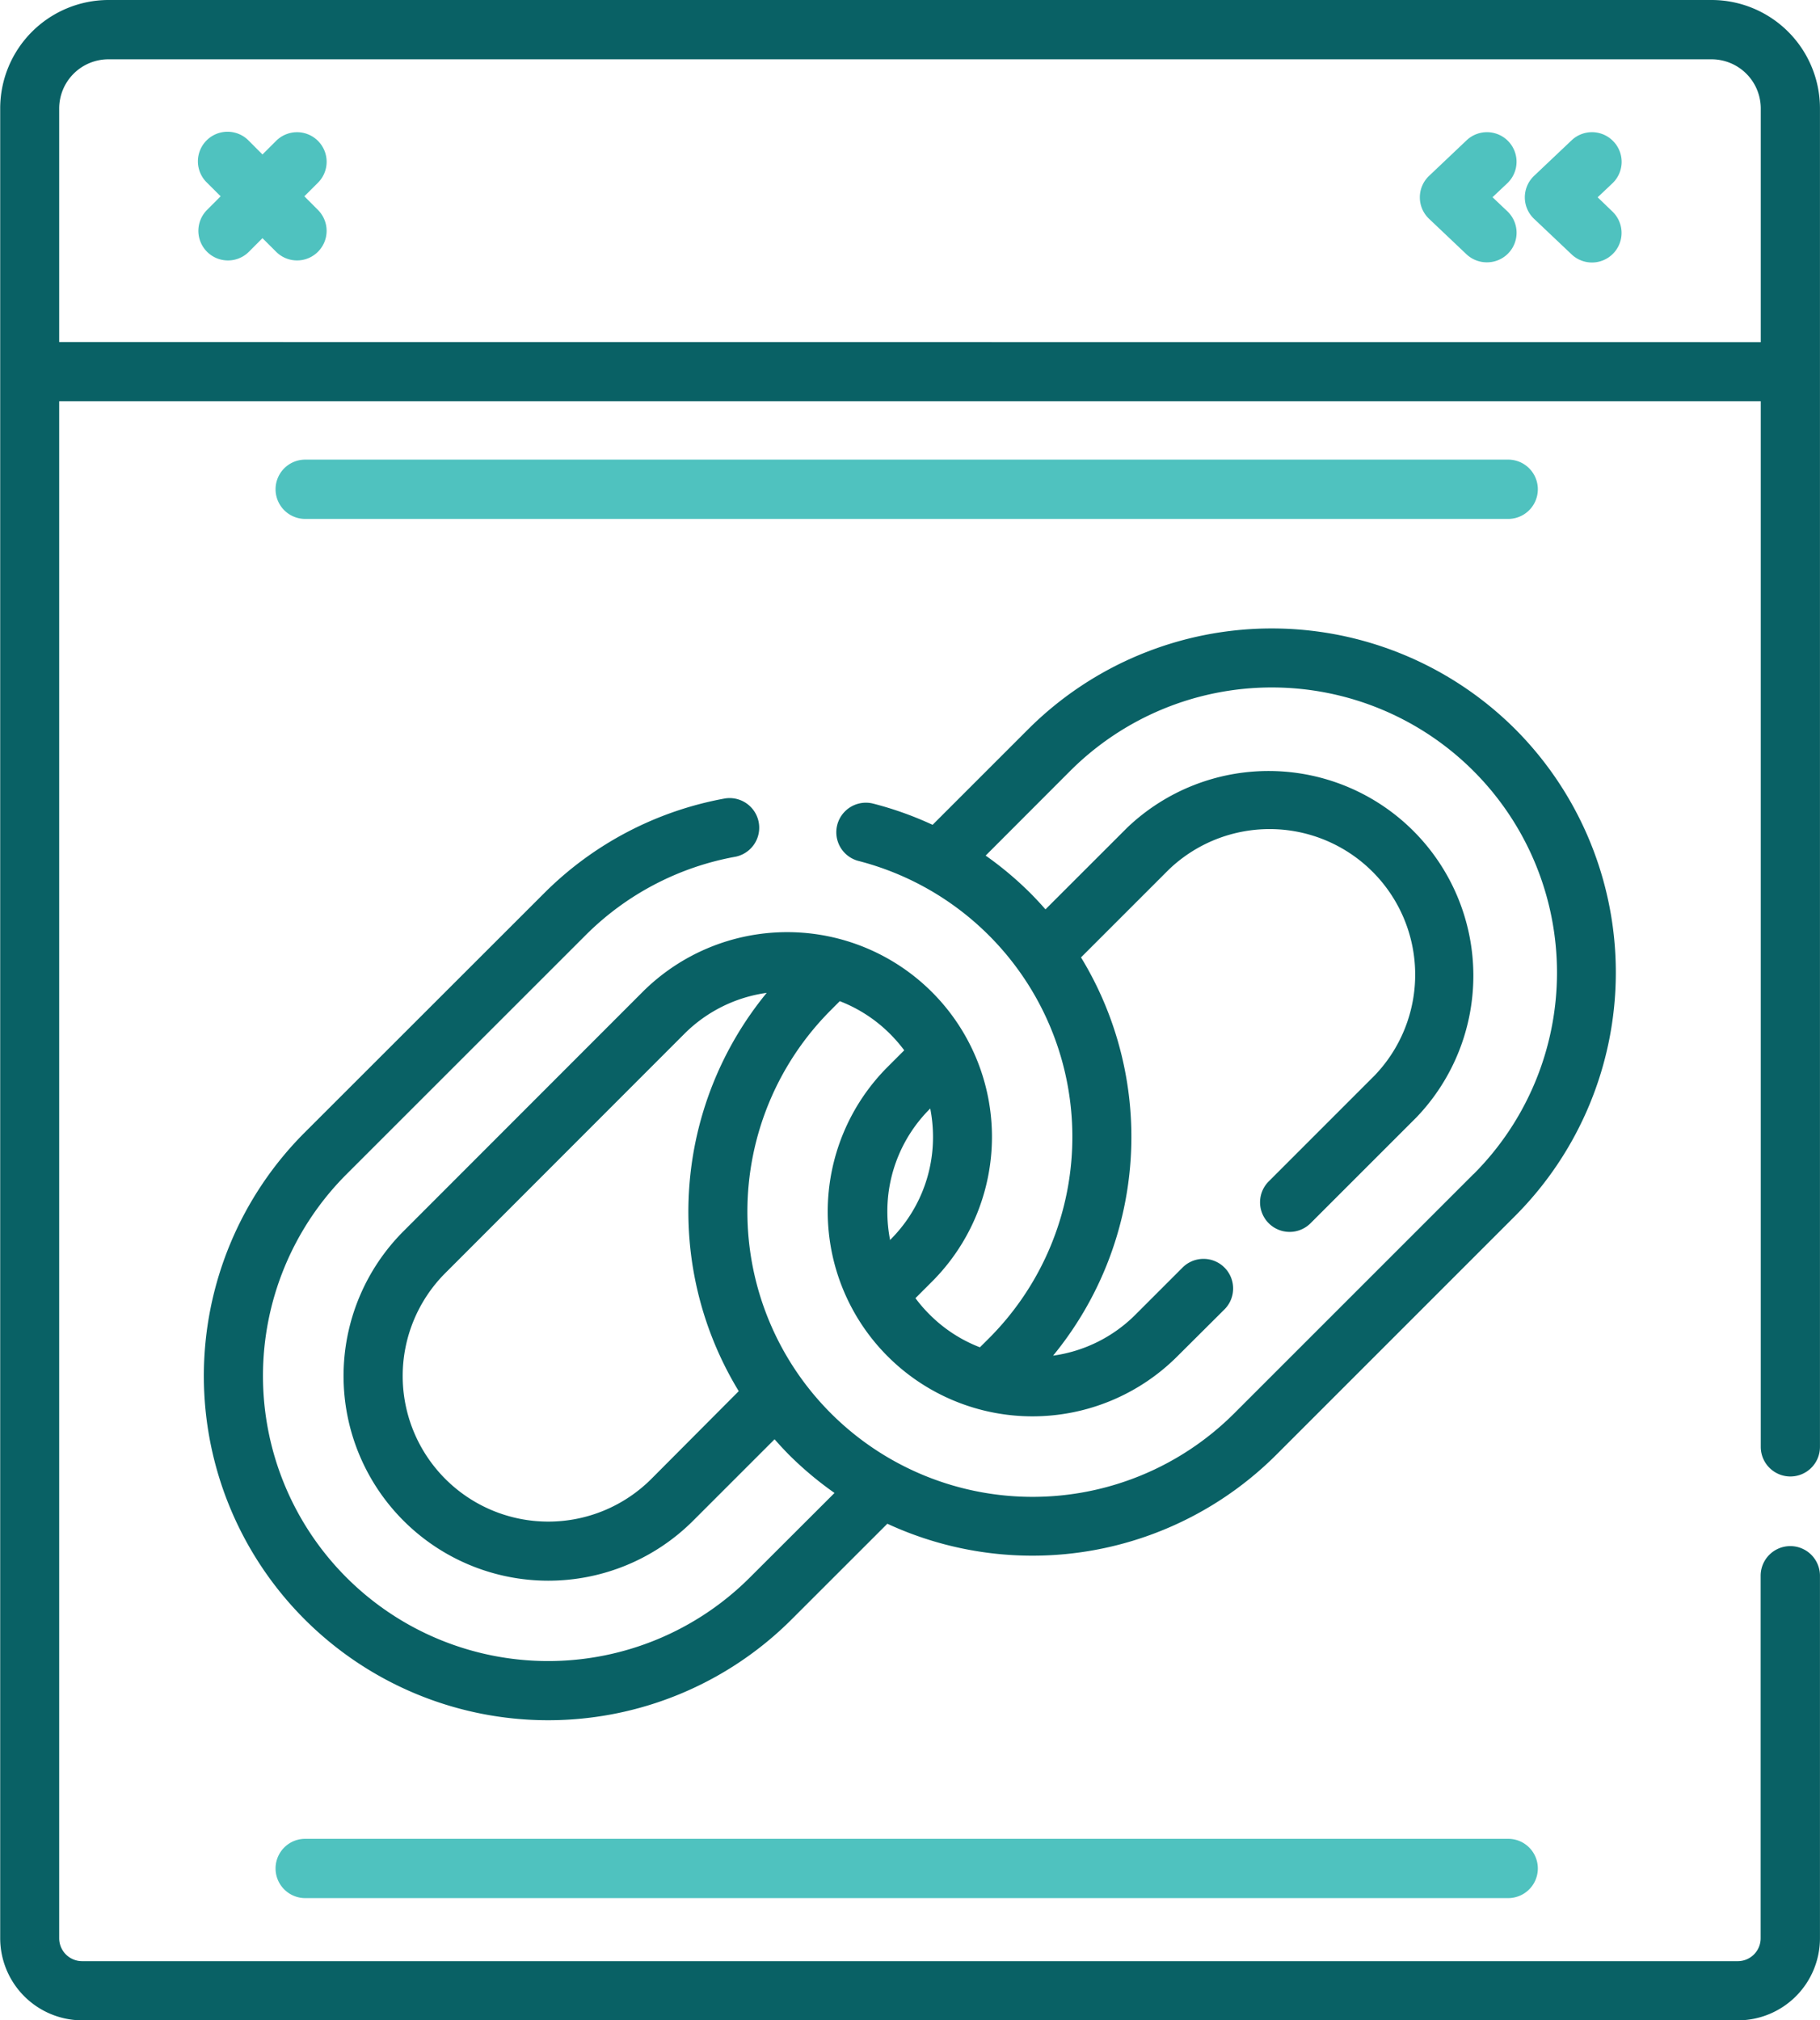
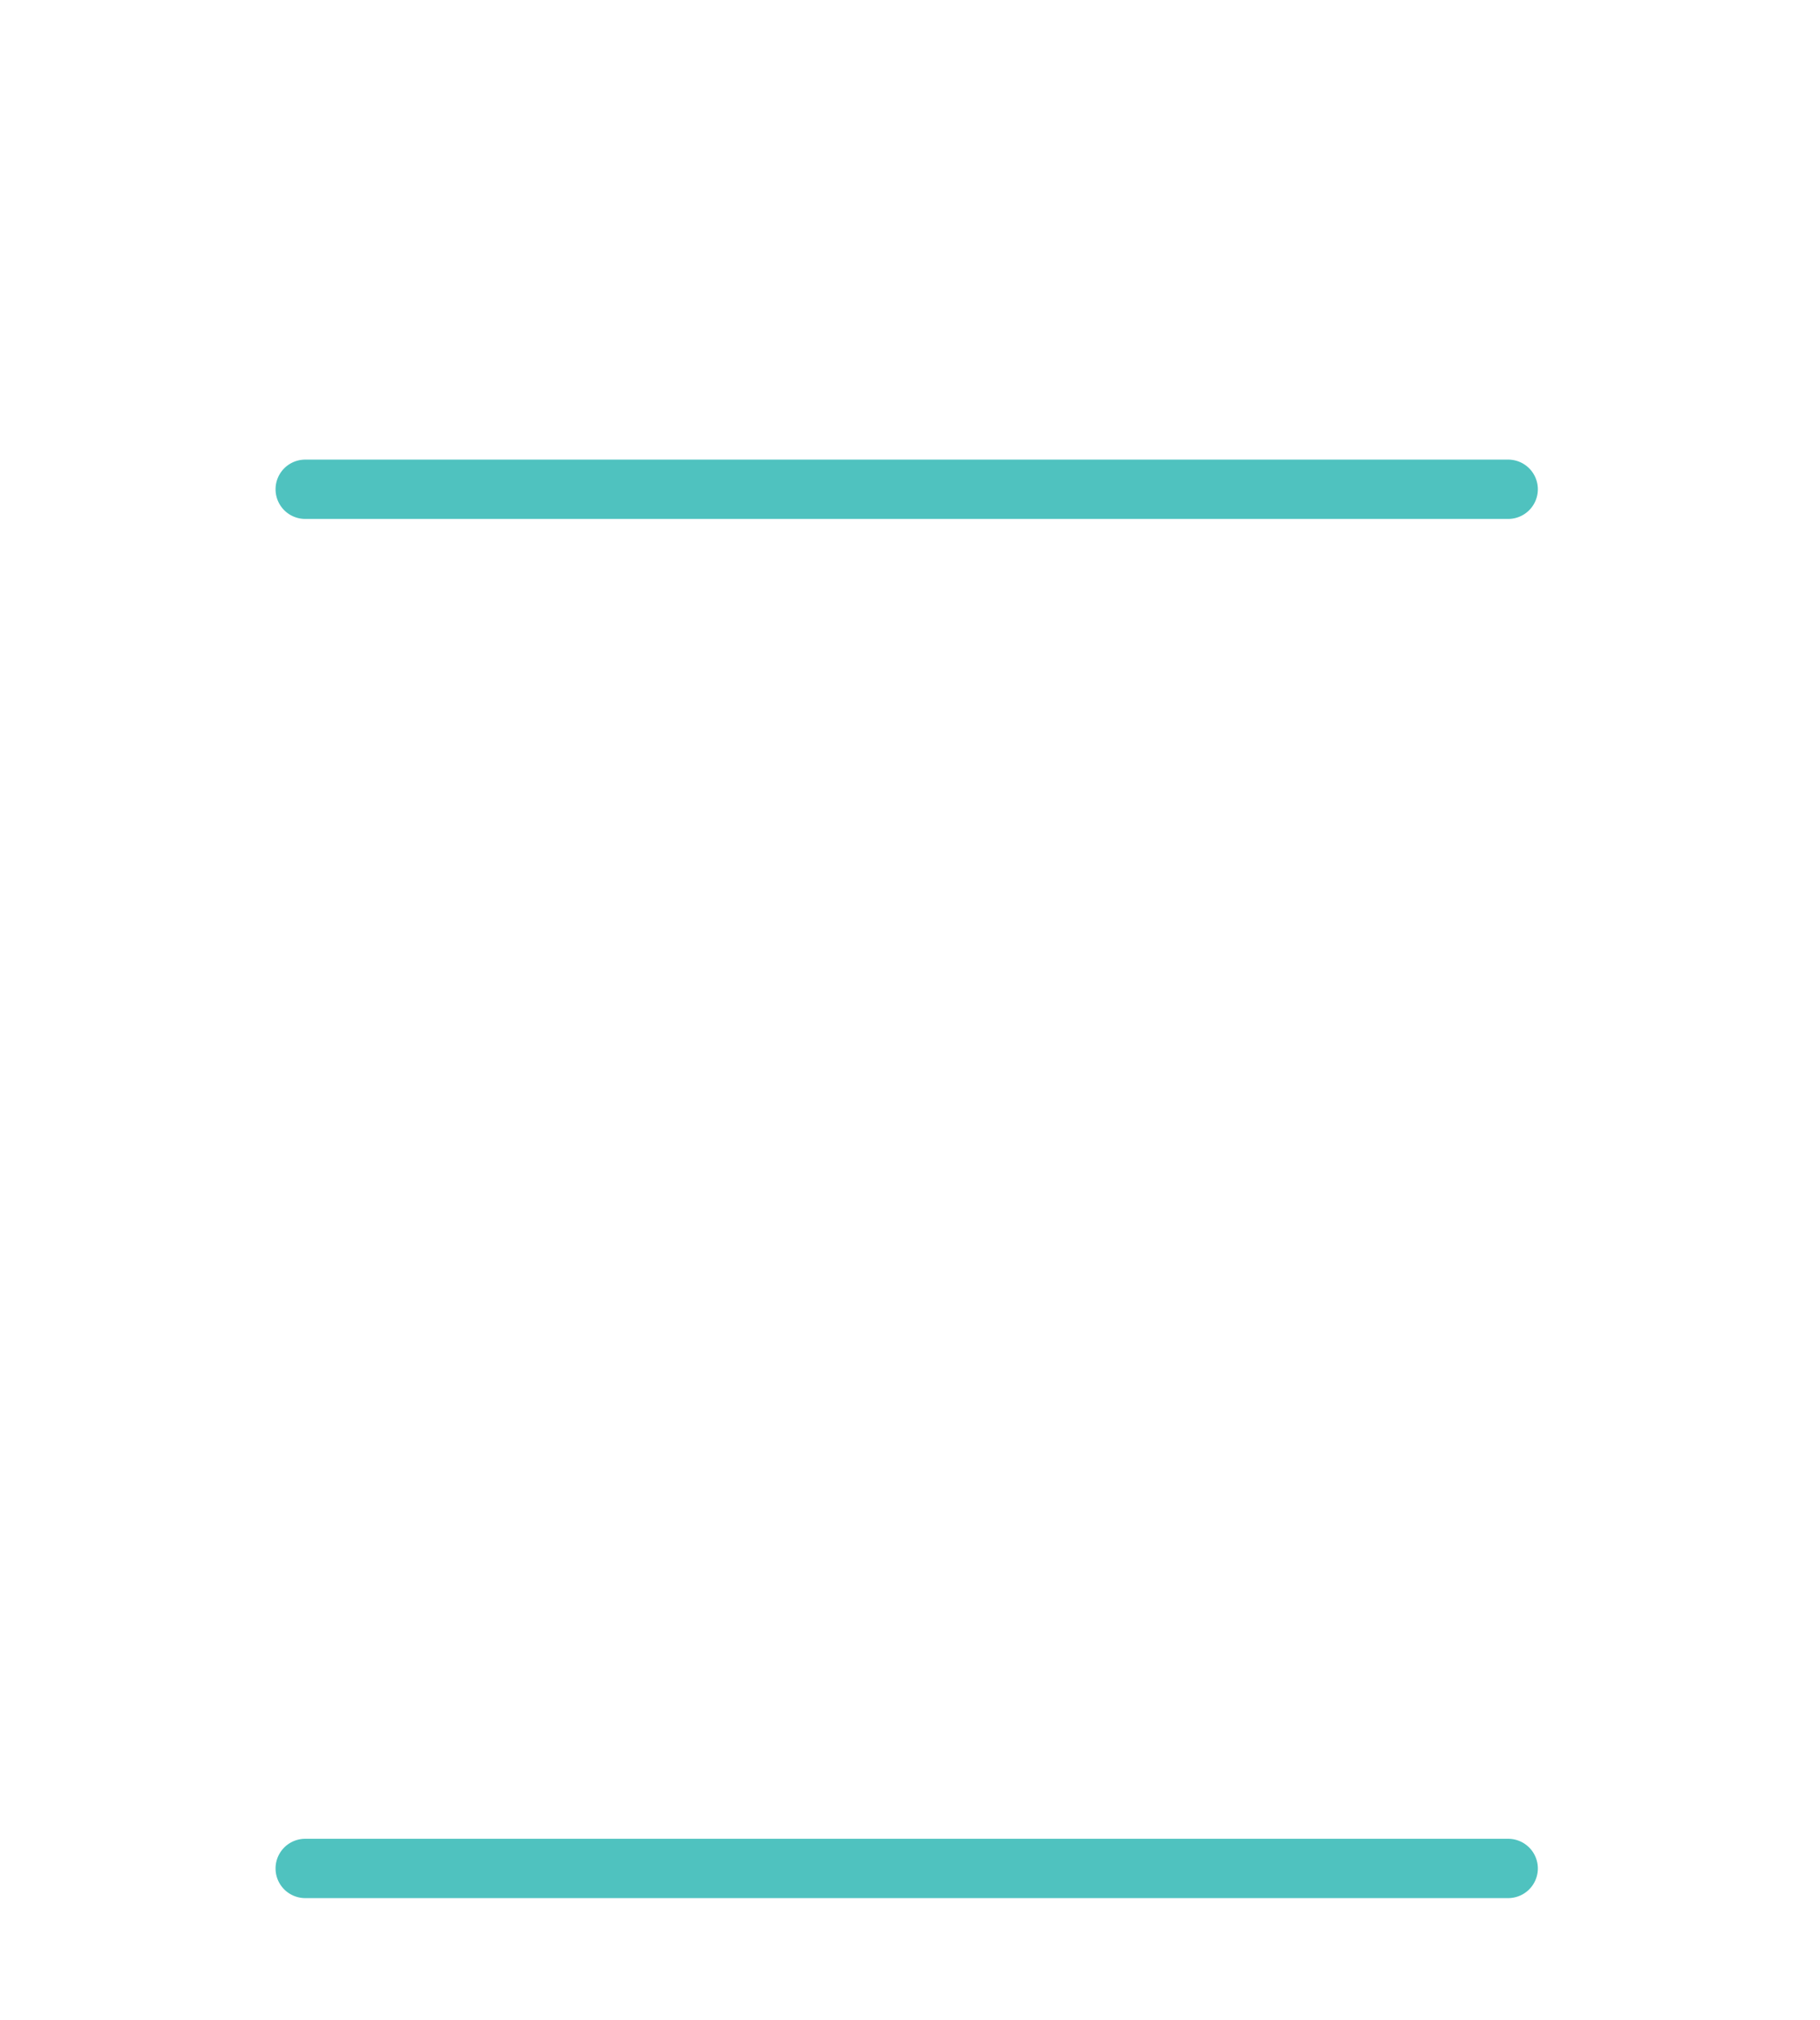
<svg xmlns="http://www.w3.org/2000/svg" id="Layer_1" data-name="Layer 1" viewBox="0 0 460.28 511">
  <defs>
    <style>.cls-1{fill:#096165;}.cls-2{fill:#4fc2bf;}</style>
  </defs>
-   <path class="cls-1" d="M478.74,372.44a7.48,7.48,0,0,0,7.48-7.48V26.41A27.43,27.43,0,0,0,458.82-1H53.35A27.43,27.43,0,0,0,26,26.41V489.24A20.79,20.79,0,0,0,46.71,510H465.46a20.78,20.78,0,0,0,20.76-20.76V397.55a7.49,7.49,0,0,0-15,0v91.69a5.79,5.79,0,0,1-5.79,5.79H46.71a5.8,5.8,0,0,1-5.79-5.79V100.48H471.25V365A7.49,7.49,0,0,0,478.74,372.44ZM40.92,85.51V26.41A12.45,12.45,0,0,1,53.35,14H458.82a12.45,12.45,0,0,1,12.43,12.44v59.1Z" transform="translate(-25.95 1)" />
  <path class="cls-2" d="M103.14,464.08a7.49,7.49,0,0,0,0,15H407.37a7.49,7.49,0,1,0,0-15Z" transform="translate(-25.95 1)" />
  <path class="cls-2" d="M407.37,130.25a7.49,7.49,0,1,0,0-15H103.14a7.49,7.49,0,0,0,0,15Z" transform="translate(-25.95 1)" />
-   <path class="cls-2" d="M106.36,34.63a7.48,7.48,0,0,0-10.58,0l-3.45,3.44L88.9,34.63A7.49,7.49,0,1,0,78.31,45.22l3.44,3.43L78.31,52.1A7.48,7.48,0,0,0,88.9,62.68l3.43-3.44,3.45,3.44A7.48,7.48,0,0,0,106.36,52.1l-3.44-3.45,3.44-3.43A7.48,7.48,0,0,0,106.36,34.63Z" transform="translate(-25.95 1)" />
-   <path class="cls-2" d="M407.45,34.78a7.49,7.49,0,0,0-10.59-.3l-9.49,9a7.48,7.48,0,0,0,0,10.87l9.49,9a7.51,7.51,0,0,0,5.15,2,7.48,7.48,0,0,0,5.14-12.92l-3.74-3.55,3.75-3.54A7.49,7.49,0,0,0,407.45,34.78Z" transform="translate(-25.95 1)" />
-   <path class="cls-2" d="M434,34.78a7.48,7.48,0,0,0-10.58-.3l-9.5,9a7.48,7.48,0,0,0,0,10.87l9.5,9a7.48,7.48,0,1,0,10.28-10.88L430,48.9l3.74-3.54A7.48,7.48,0,0,0,434,34.78Z" transform="translate(-25.95 1)" />
-   <path class="cls-1" d="M409.14,183.41a87.17,87.17,0,0,0-123.13,0L261.8,207.62a87.18,87.18,0,0,0-15-5.36,7.48,7.48,0,0,0-3.72,14.5,72.07,72.07,0,0,1,32.94,120.77l-2.25,2.24a36.45,36.45,0,0,1-12.72-8.29,35.89,35.89,0,0,1-3.58-4.14l4.18-4.18a51.78,51.78,0,0,0-73.23-73.23L128,310.4a51.78,51.78,0,0,0,73.24,73.23l20.6-20.6c1.2,1.36,2.43,2.7,3.72,4A88,88,0,0,0,237,376.61L215.58,398a72.1,72.1,0,0,1-102-102l60.47-60.46A71.58,71.58,0,0,1,212,215.68a7.49,7.49,0,0,0-2.7-14.73,86.47,86.47,0,0,0-45.77,24L103,285.45A87.07,87.07,0,0,0,226.16,408.58l24.2-24.19A87.3,87.3,0,0,0,348.68,367l60.46-60.47A87.17,87.17,0,0,0,409.14,183.41Zm-158,129.17-.08.08a37.5,37.5,0,0,1-.7-7.21,36.6,36.6,0,0,1,10.77-26l.08-.08a37.58,37.58,0,0,1,.7,7.21A36.54,36.54,0,0,1,251.09,312.58Zm-60.46,60.47A36.82,36.82,0,0,1,138.56,321L199,260.51a36.53,36.53,0,0,1,20.85-10.39,87.23,87.23,0,0,0-7.07,100.74ZM398.56,296l-60.47,60.47a72.1,72.1,0,0,1-102-102l2.24-2.25a36.59,36.59,0,0,1,12.72,8.29,37.65,37.65,0,0,1,3.58,4.14l-4.18,4.18a51.78,51.78,0,0,0,73.24,73.23L335.5,330.3a7.49,7.49,0,1,0-10.59-10.59l-11.77,11.77a36.51,36.51,0,0,1-20.86,10.4,87.24,87.24,0,0,0,7.06-100.73l22.2-22.2A36.82,36.82,0,0,1,373.61,271l-26.8,26.81a7.48,7.48,0,0,0,10.58,10.58l26.8-26.8A51.78,51.78,0,0,0,311,208.36L290.35,229c-1.19-1.36-2.43-2.7-3.72-4a86.71,86.71,0,0,0-11.41-9.6L296.59,194a72.1,72.1,0,0,1,102,102Z" transform="translate(-25.95 1)" />
</svg>